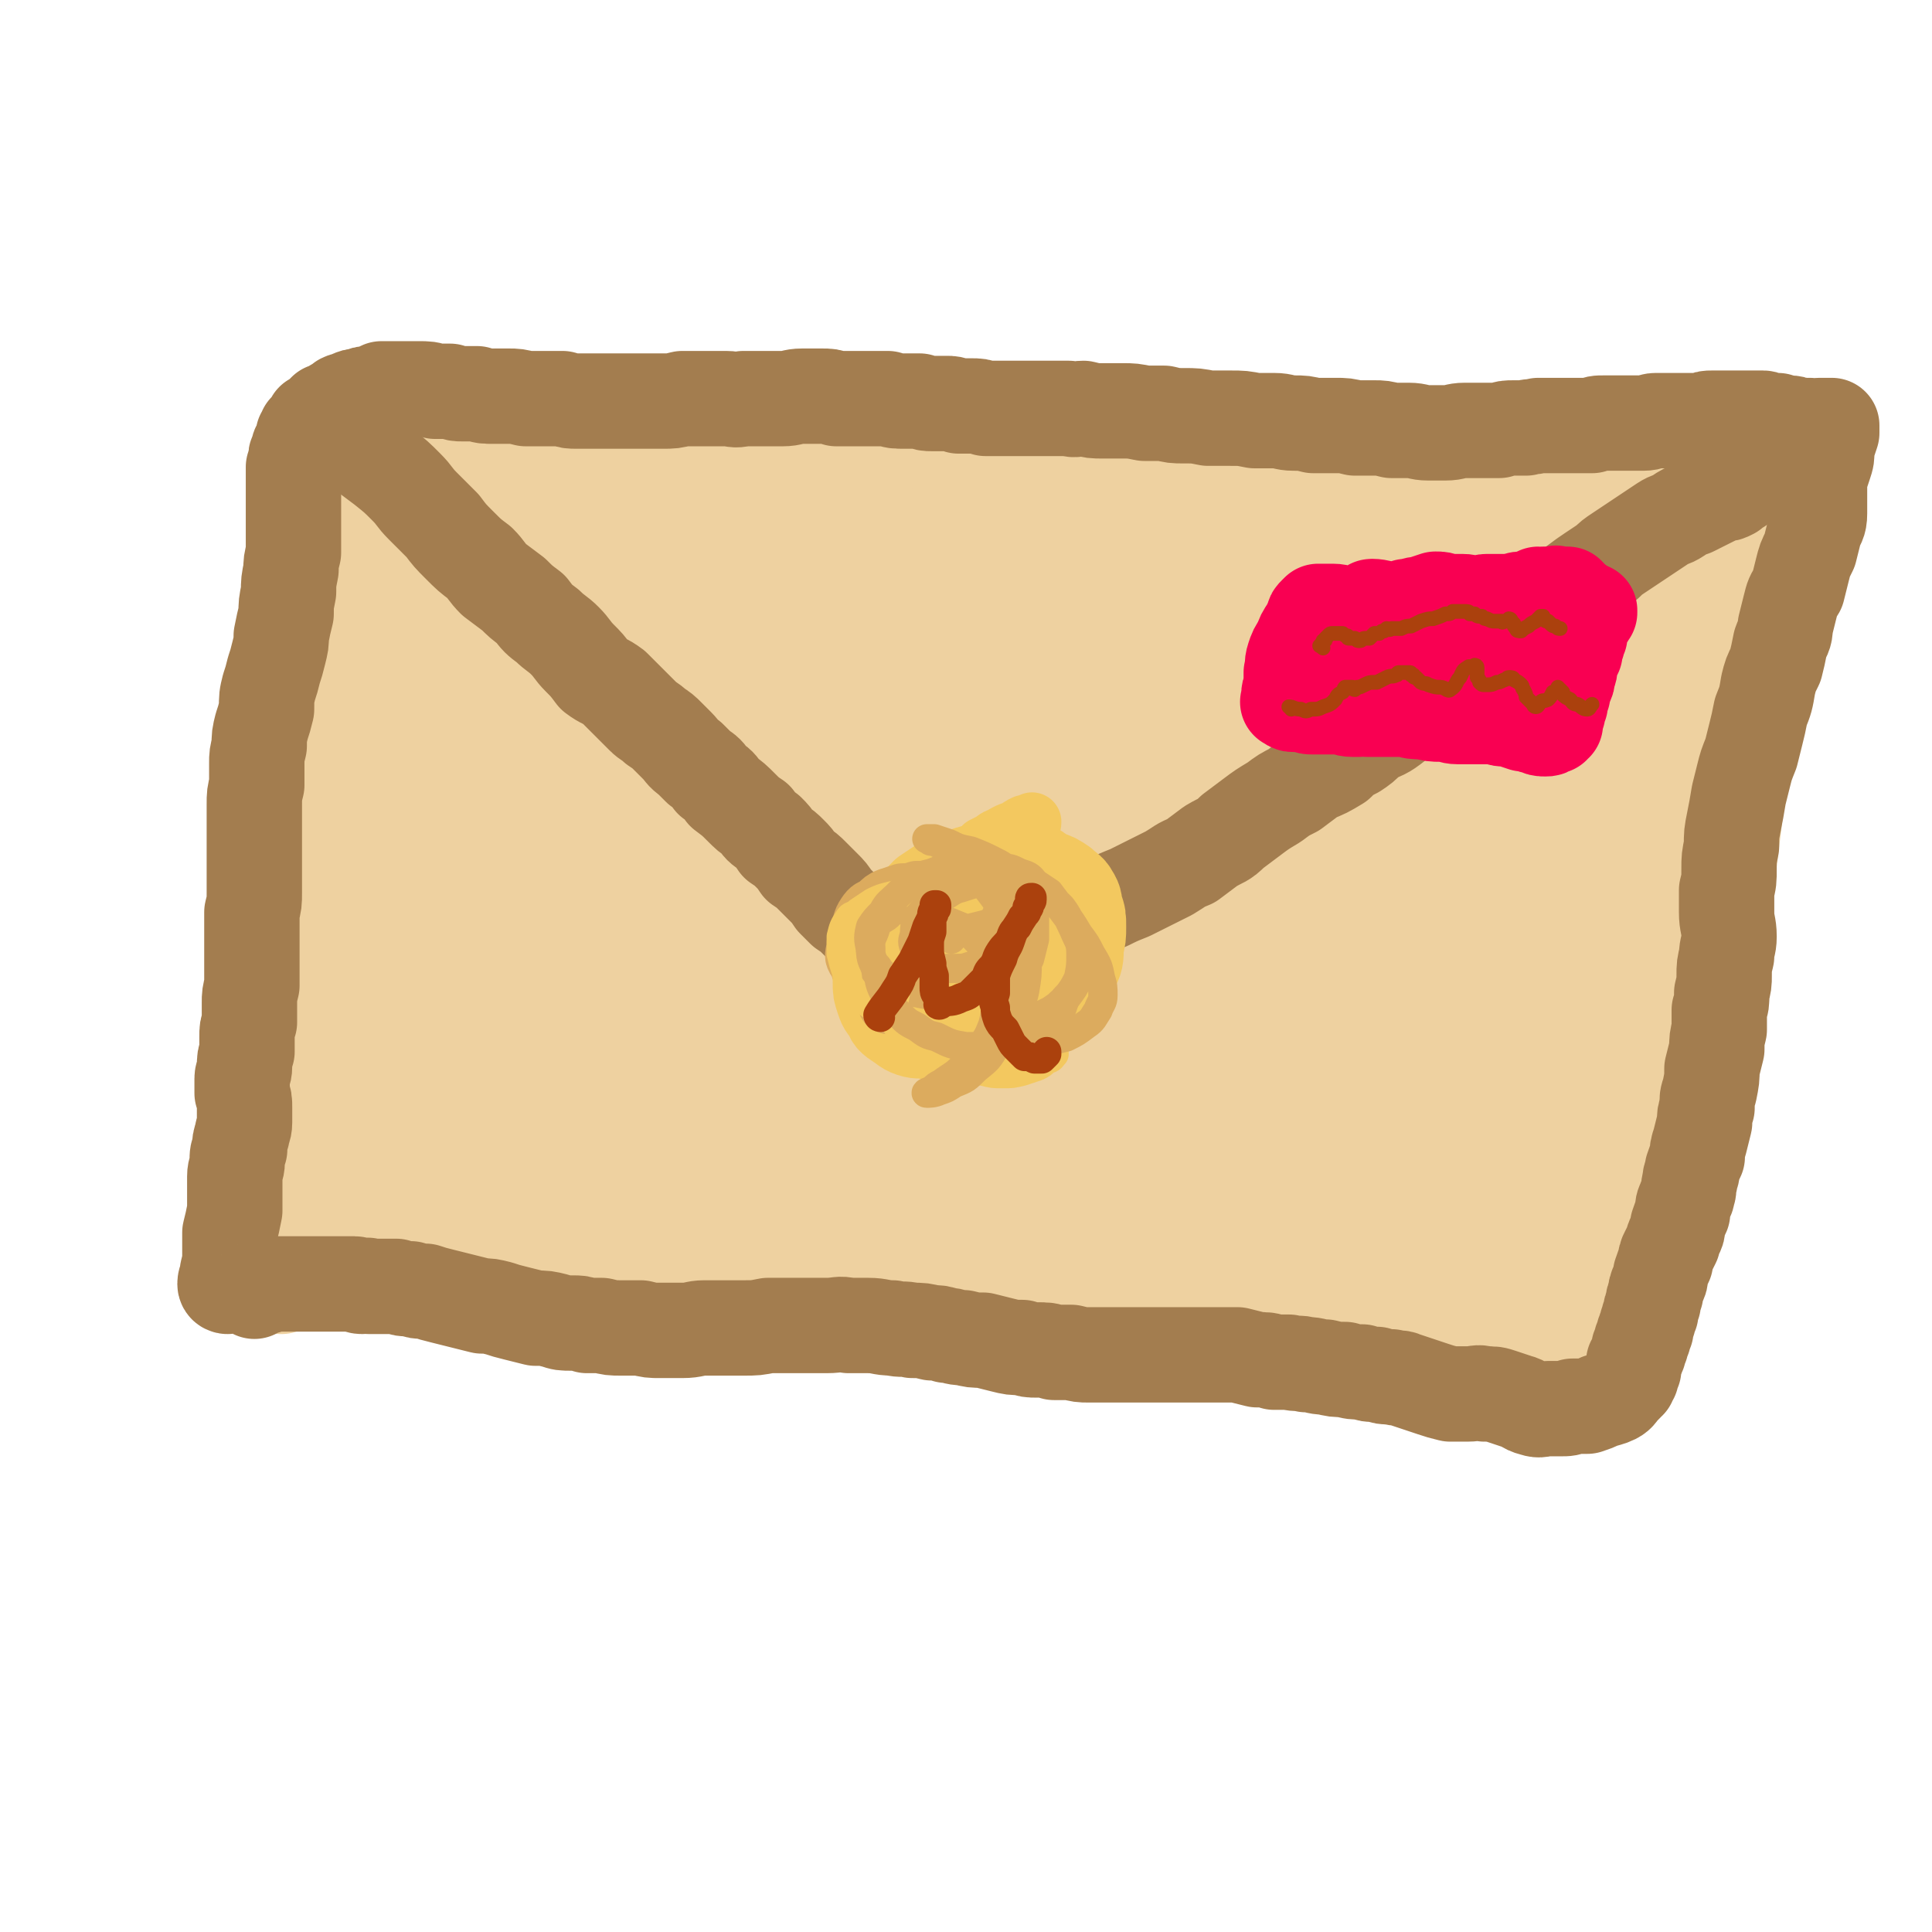
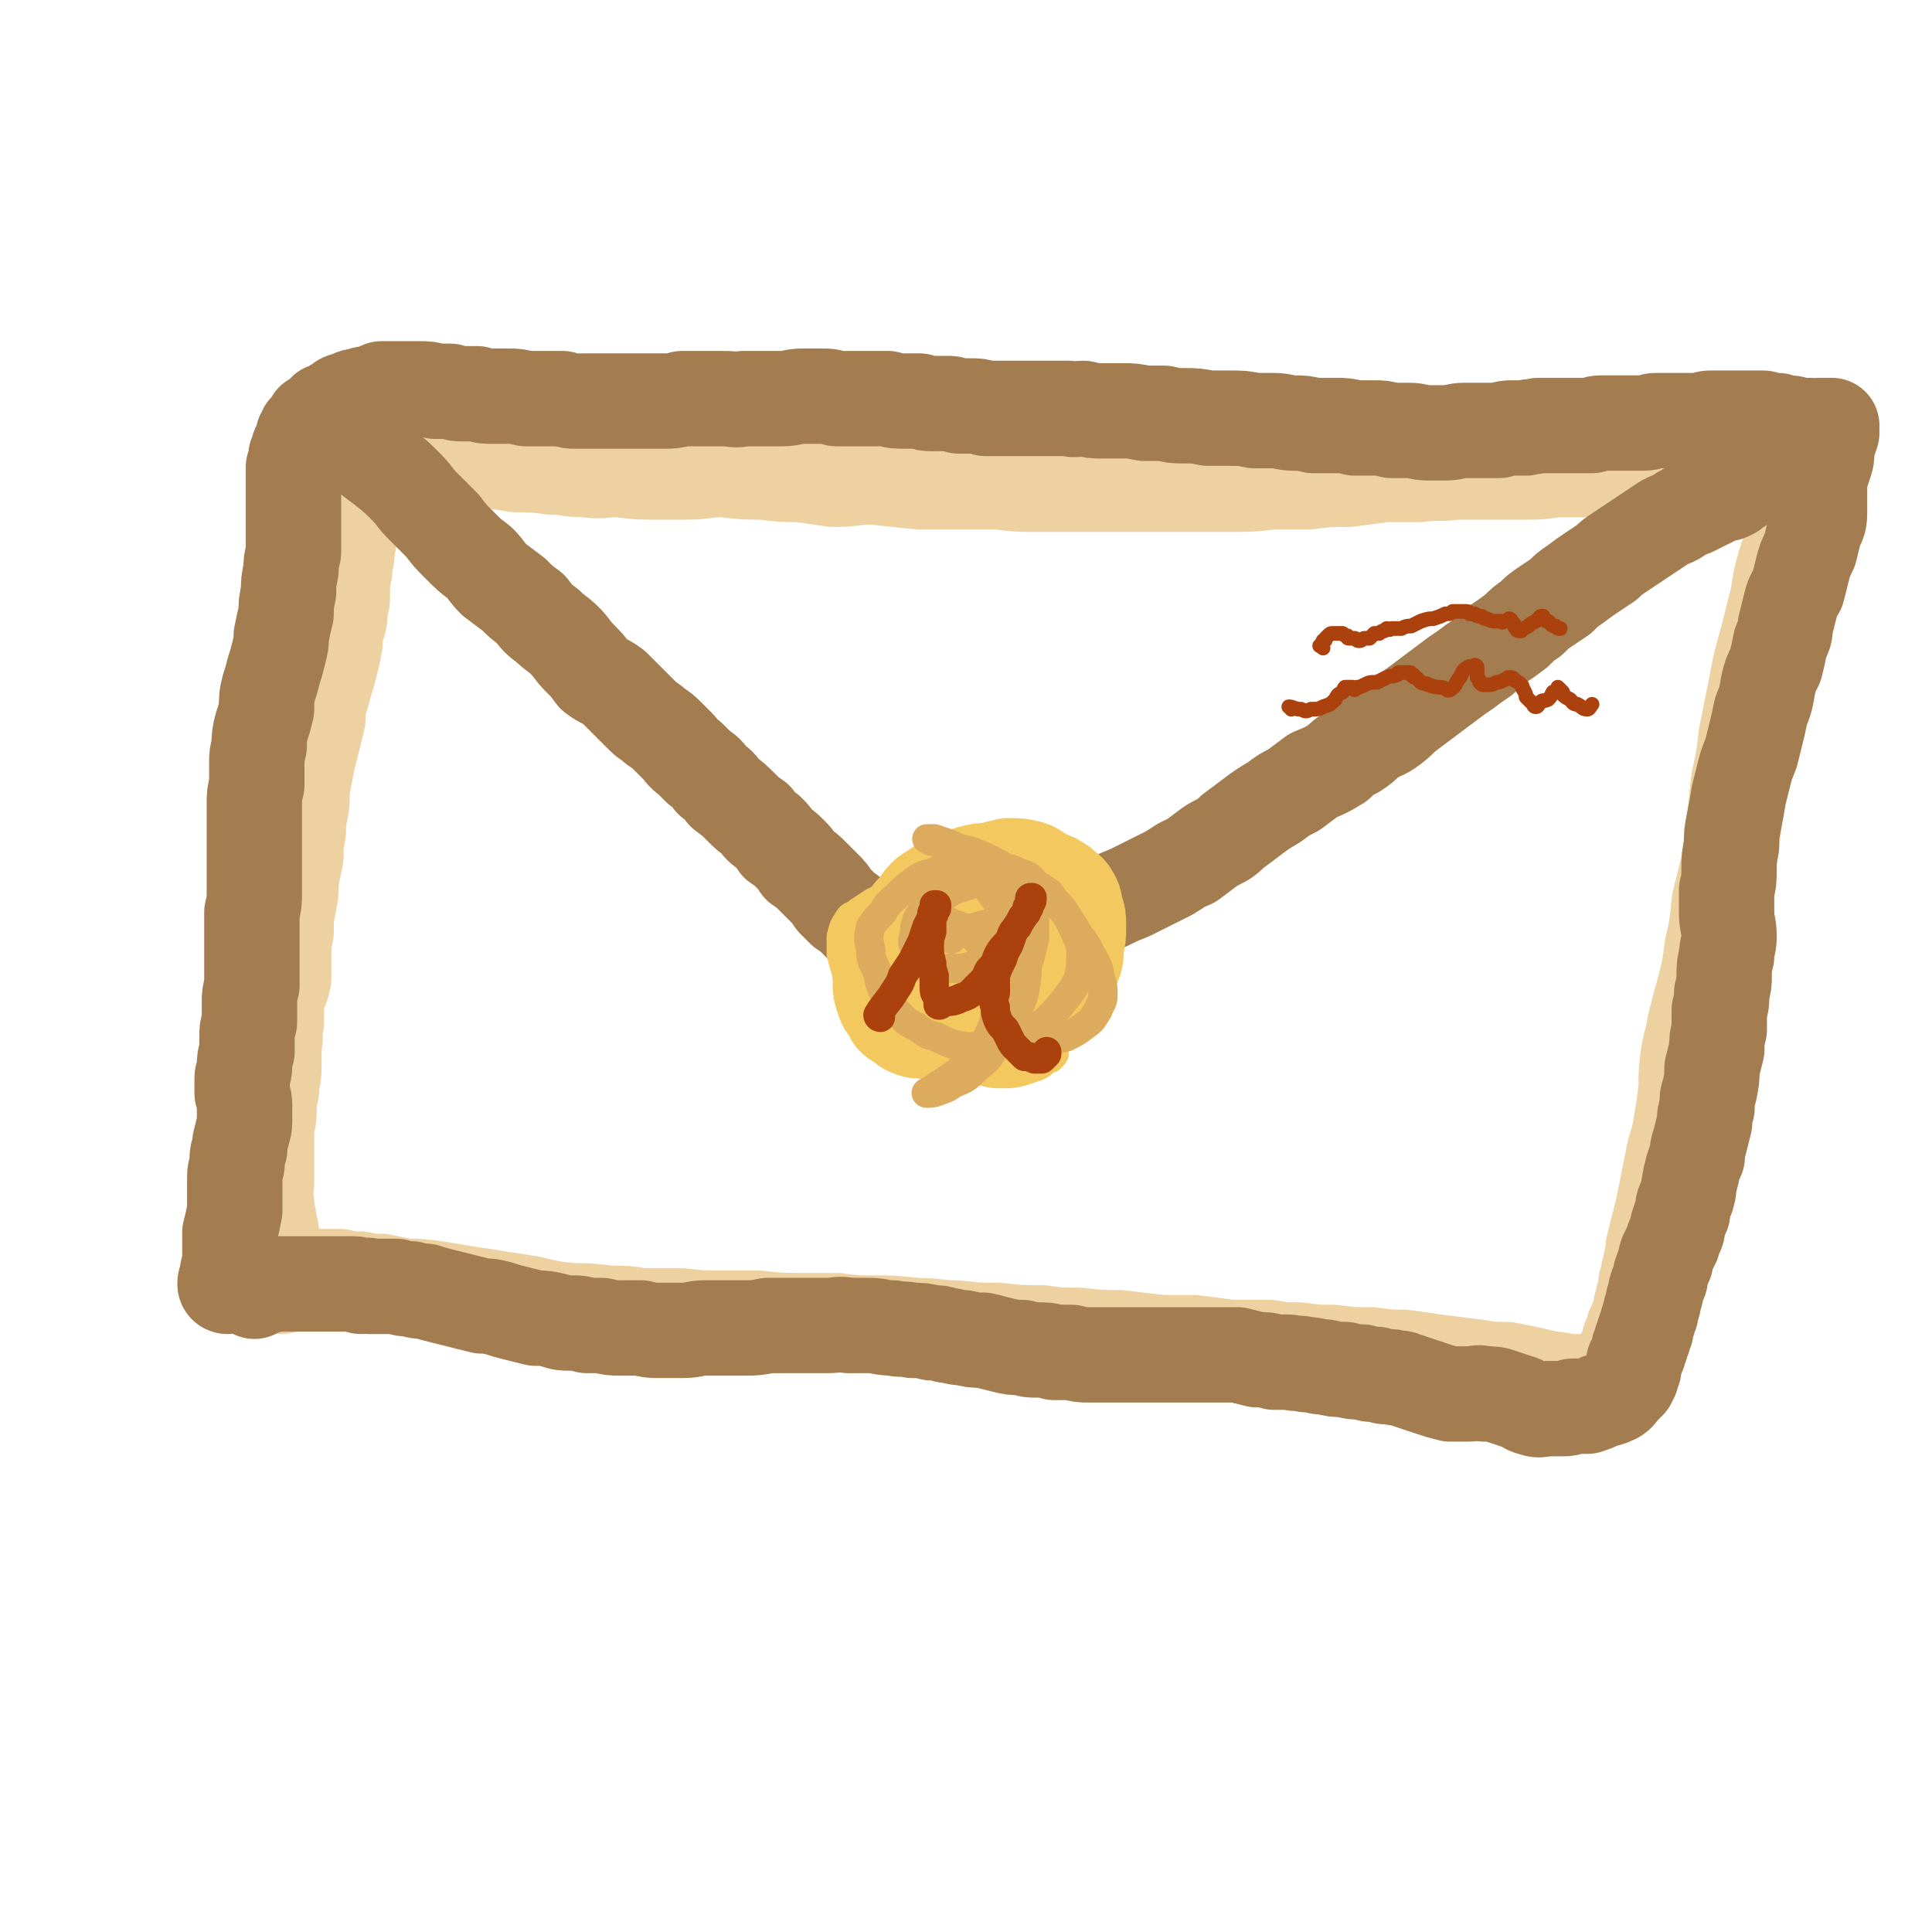
<svg xmlns="http://www.w3.org/2000/svg" viewBox="0 0 790 790" version="1.1">
  <g fill="none" stroke="rgb(238,209,160)" stroke-width="39" stroke-linecap="round" stroke-linejoin="round">
    <path d="M111,514c0,0 -1,-1 -1,-1 0,-4 1,-4 1,-8 0,-2 0,-2 -1,-5 0,-4 -1,-4 -1,-8 -1,-5 0,-5 0,-10 0,-4 0,-4 0,-9 0,-5 0,-5 0,-9 0,-5 1,-5 1,-10 0,-4 0,-4 1,-8 0,-5 1,-5 1,-9 0,-5 0,-5 0,-9 1,-5 0,-5 1,-10 0,-4 0,-4 0,-9 1,-4 2,-4 3,-9 0,-5 0,-5 0,-10 0,-4 0,-4 1,-9 0,-6 0,-6 1,-11 1,-5 1,-5 1,-10 1,-5 1,-5 2,-10 0,-5 0,-5 1,-10 0,-5 0,-5 1,-9 1,-5 0,-5 1,-11 1,-5 1,-5 2,-10 1,-4 1,-4 2,-8 1,-4 1,-4 2,-8 0,-4 0,-4 1,-8 1,-3 1,-3 2,-7 1,-3 1,-3 2,-7 1,-4 1,-4 2,-9 0,-3 0,-3 1,-7 1,-3 1,-3 1,-7 1,-3 1,-3 1,-6 0,-3 0,-3 0,-6 1,-3 1,-3 1,-6 1,-4 1,-4 1,-7 1,-4 1,-4 1,-8 1,-4 1,-4 1,-7 0,-3 0,-3 0,-6 0,-3 0,-3 0,-6 1,-2 1,-2 1,-4 0,-2 0,-2 0,-4 0,-1 0,-1 0,-2 0,-1 1,-1 1,-2 0,-1 0,-1 0,-1 0,0 0,0 0,0 0,-1 0,-1 0,-1 4,0 5,1 9,1 3,1 3,1 6,1 4,0 4,0 8,0 5,1 5,1 9,1 5,0 5,0 10,1 6,0 5,1 11,1 6,1 6,1 12,2 7,0 7,0 15,1 6,0 6,1 13,1 7,1 7,0 14,0 8,1 8,1 15,1 7,0 7,0 13,0 7,0 7,-1 15,-1 8,1 8,1 16,1 8,1 8,1 15,1 7,1 7,1 14,2 8,0 8,-1 16,-1 9,1 9,1 19,2 8,0 8,0 16,0 8,0 8,0 16,0 8,1 8,1 16,1 8,0 8,0 16,0 8,0 8,0 16,0 8,0 8,0 15,0 7,0 7,0 14,0 9,0 9,0 18,0 9,0 9,0 17,-1 7,0 7,0 15,0 8,-1 8,-1 16,-1 8,-1 8,-1 15,-2 7,0 7,0 14,0 8,-1 8,0 15,-1 7,0 7,0 15,0 6,0 6,0 13,0 7,0 7,0 13,-1 6,0 6,0 12,0 6,0 6,0 12,-1 5,0 5,0 11,0 5,0 5,0 10,-1 4,0 4,0 8,0 4,0 4,0 8,0 3,0 3,0 6,-1 2,0 2,0 4,0 3,0 3,0 5,-1 3,0 3,0 6,0 3,-1 3,-1 6,-1 3,0 3,0 6,0 2,-1 2,-1 5,-1 1,0 1,0 3,0 1,0 1,0 3,0 1,0 1,0 2,0 0,0 0,-1 1,-1 0,0 -1,0 0,0 0,0 0,0 0,0 1,0 1,-1 1,-1 0,0 0,0 0,0 -1,0 -1,0 -1,0 0,0 0,0 0,0 0,0 0,0 0,1 0,0 0,0 0,0 -1,0 -1,0 -1,1 0,1 0,1 -1,2 0,1 0,1 -1,3 0,2 0,2 -1,4 -1,3 -1,3 -2,5 -1,4 -1,4 -2,8 -2,5 -2,5 -3,10 -1,6 -1,6 -3,12 -2,7 -2,7 -3,14 -2,8 -2,8 -4,16 -3,11 -3,10 -5,21 -2,10 -2,10 -4,20 -1,9 -1,9 -3,18 -1,9 -1,9 -2,18 -1,8 -1,8 -2,16 -2,8 -2,8 -4,16 -1,10 -1,10 -3,19 -1,8 -1,8 -3,16 -2,7 -2,7 -4,15 -1,7 -2,7 -3,15 -1,8 0,8 -1,15 -1,7 -1,7 -2,13 -1,6 -2,6 -3,12 -1,5 -1,5 -2,10 -1,5 -1,5 -2,10 -1,4 -1,4 -2,8 -1,4 -1,4 -2,8 0,4 -1,4 -1,7 -1,3 -1,3 -1,5 -1,2 -1,2 -1,4 0,2 0,2 -1,4 0,2 0,2 -1,4 0,1 0,1 0,3 0,1 0,1 -1,2 0,1 -1,1 -1,2 0,1 0,1 -1,2 0,2 0,2 -1,4 -1,1 -1,1 -1,3 -1,2 -1,2 -2,4 0,1 0,1 -1,3 -1,2 -1,2 -1,3 -1,1 -1,1 -1,2 0,0 0,0 0,1 -1,1 -1,1 -1,2 0,0 0,0 0,0 -5,0 -5,0 -9,0 -4,0 -4,0 -7,0 -5,0 -5,-1 -9,-1 -5,-1 -5,-1 -9,-2 -5,-1 -5,-1 -10,-2 -6,0 -6,0 -12,-1 -8,-1 -8,-1 -16,-2 -7,-1 -7,-1 -14,-2 -6,0 -6,0 -13,-1 -8,0 -8,0 -16,-1 -7,0 -7,0 -14,-1 -6,0 -6,0 -12,-1 -8,0 -8,0 -16,0 -7,-1 -7,-1 -15,-2 -6,0 -6,0 -13,0 -9,-1 -9,-1 -17,-2 -8,0 -8,0 -17,-1 -8,0 -8,0 -15,-1 -9,0 -9,0 -18,-1 -8,0 -8,0 -17,-1 -8,0 -8,-1 -17,-1 -9,-1 -9,-1 -17,-1 -7,0 -7,0 -15,-1 -7,0 -7,0 -14,0 -9,0 -9,0 -18,-1 -7,0 -7,0 -15,0 -8,0 -8,0 -17,-1 -8,0 -8,0 -16,0 -6,-1 -6,-1 -13,-1 -8,-1 -8,-1 -15,-1 -9,-1 -9,-1 -17,-3 -7,-1 -6,-1 -13,-2 -6,-1 -6,-1 -13,-2 -6,-1 -6,-1 -12,-2 -7,-1 -7,-1 -13,-1 -5,-1 -5,-1 -10,-2 -4,0 -4,0 -9,-1 -4,0 -4,0 -8,-1 -3,0 -3,0 -5,0 -3,0 -3,0 -5,0 -2,0 -2,-1 -3,0 -2,0 -2,0 -3,0 -1,0 -1,0 -2,0 0,0 0,0 -1,1 -1,0 -1,0 -1,0 0,1 0,1 0,1 -1,0 -1,0 -2,0 0,0 0,0 0,0 0,0 0,0 -1,0 0,0 0,0 0,1 0,0 0,0 0,0 0,0 0,0 0,0 -1,1 -1,1 -1,1 0,0 0,-1 0,-1 " />
  </g>
  <g fill="none" stroke="rgb(238,209,160)" stroke-width="79" stroke-linecap="round" stroke-linejoin="round">
-     <path d="M224,205c0,0 -1,-1 -1,-1 -3,0 -3,1 -6,2 -2,1 -2,1 -3,2 -2,1 -2,1 -4,2 -2,0 -2,0 -4,1 -1,1 -1,1 -3,2 -1,0 -1,0 -2,1 -2,1 -2,1 -4,2 -2,2 -2,2 -4,3 -2,2 -2,2 -4,3 -1,2 -1,2 -3,4 -2,2 -2,2 -3,4 -2,2 -2,2 -3,5 -1,3 -2,2 -3,6 -1,3 -1,3 -2,7 -1,4 -1,4 -2,8 0,3 0,3 0,7 0,3 -1,3 -1,7 0,4 0,4 0,8 0,5 0,5 0,10 0,5 -1,5 -1,11 0,5 0,5 0,10 0,5 0,5 1,11 0,5 -1,5 -1,11 0,5 1,5 1,10 0,6 -1,6 -1,12 0,6 0,6 -1,11 0,7 1,7 1,13 0,6 0,6 0,12 0,5 0,5 0,10 0,5 0,5 0,9 0,5 0,5 0,9 0,3 0,3 0,7 0,3 0,3 0,6 0,3 0,3 0,7 0,3 0,3 1,6 1,2 1,2 3,5 2,2 2,2 5,5 3,2 3,2 6,4 2,3 2,3 4,5 3,2 3,2 7,4 3,3 3,3 6,5 4,2 4,3 8,5 4,2 4,1 9,2 7,2 7,3 14,3 8,1 8,1 16,0 8,-1 8,-1 16,-3 9,-2 10,-1 18,-5 8,-3 8,-3 15,-9 7,-6 7,-6 12,-14 7,-8 8,-8 11,-18 4,-10 3,-10 4,-21 1,-11 2,-12 0,-23 -1,-10 -1,-10 -5,-19 -3,-10 -3,-10 -8,-20 -4,-9 -4,-9 -10,-17 -7,-8 -7,-8 -15,-15 -9,-7 -9,-8 -20,-11 -11,-4 -12,-4 -23,-3 -11,0 -12,0 -21,4 -9,4 -9,5 -15,12 -7,8 -7,8 -11,18 -6,12 -6,12 -10,25 -3,12 -3,12 -5,25 -1,10 -2,10 -2,21 0,8 0,8 0,17 1,6 1,6 2,11 0,4 0,4 1,7 0,1 -1,1 -1,3 0,0 0,1 0,1 -1,1 -1,1 -2,0 -2,-1 -2,-1 -5,-2 -3,-1 -3,-1 -6,-2 -4,0 -4,-1 -8,0 -3,0 -3,1 -7,2 -3,1 -3,2 -7,3 -3,2 -3,2 -6,3 -2,1 -2,0 -4,1 -2,1 -2,1 -3,2 -2,1 -2,1 -3,3 -1,0 -1,1 -1,2 0,0 0,1 0,2 0,0 0,0 0,1 1,1 0,2 1,3 1,1 1,1 2,2 1,2 1,2 3,3 1,2 1,2 2,3 3,2 2,2 5,4 2,3 2,3 5,4 3,2 3,2 6,4 5,3 4,4 9,6 5,2 5,2 11,4 5,1 5,1 11,2 7,2 7,2 15,3 11,2 11,2 22,3 13,1 13,1 26,1 14,1 14,0 29,0 16,1 16,1 32,1 17,1 17,0 33,1 17,0 17,1 34,2 16,1 16,0 32,1 15,1 15,1 30,2 14,2 14,2 27,4 13,1 13,0 26,2 11,1 11,1 21,3 9,1 9,1 17,2 8,1 8,1 15,2 5,1 5,1 10,2 5,0 5,-1 9,-1 4,0 4,0 7,0 2,0 2,0 4,0 1,0 2,0 2,0 0,0 -1,0 -2,0 -1,-1 -1,0 -3,-1 -4,-1 -4,-2 -8,-3 -7,-2 -7,0 -14,-3 -11,-3 -10,-4 -21,-8 -12,-4 -12,-3 -24,-6 -14,-4 -14,-4 -28,-7 -15,-4 -15,-5 -30,-8 -15,-4 -15,-4 -31,-8 -14,-3 -14,-4 -28,-7 -15,-4 -15,-3 -30,-6 -15,-4 -15,-4 -29,-7 -17,-4 -17,-4 -33,-8 -19,-5 -19,-3 -37,-10 -15,-5 -15,-5 -28,-14 -7,-5 -7,-6 -11,-14 -3,-6 -3,-6 -3,-13 0,-11 0,-11 3,-21 2,-11 3,-11 7,-21 3,-9 3,-9 6,-17 3,-9 3,-9 6,-17 4,-9 4,-9 8,-18 2,-7 3,-7 5,-13 3,-6 3,-6 4,-11 1,-2 1,-4 0,-4 -1,0 -2,1 -2,3 -2,6 -2,7 -2,13 0,13 -1,13 0,26 1,12 2,12 4,23 3,12 3,12 7,24 4,10 5,10 10,20 5,7 5,7 10,13 5,5 5,6 10,9 5,3 5,3 10,4 4,1 5,0 9,-2 3,-1 4,-1 6,-4 2,-5 1,-6 1,-12 0,-8 1,-8 -2,-16 -2,-10 -3,-10 -8,-19 -6,-11 -5,-12 -12,-22 -8,-12 -9,-11 -18,-21 -9,-10 -9,-9 -19,-18 -8,-8 -8,-9 -17,-17 -8,-8 -8,-8 -17,-15 -7,-7 -7,-7 -15,-13 -5,-4 -5,-4 -10,-9 -3,-3 -4,-3 -6,-7 -1,-2 -2,-3 -1,-5 0,-2 1,-2 3,-2 5,-1 5,-1 9,-1 9,0 9,1 17,1 11,1 11,1 23,2 12,1 12,2 23,3 13,1 14,1 27,2 14,1 14,1 28,3 15,1 15,1 30,2 15,1 15,1 29,2 15,2 15,1 30,3 14,1 14,1 28,3 13,1 13,1 25,3 11,2 11,2 23,4 8,2 8,2 17,3 6,1 6,1 12,2 4,1 4,1 8,2 2,1 2,1 4,1 1,0 1,-1 1,-1 -1,0 -1,0 -2,-1 -3,0 -3,0 -6,-1 -8,-1 -8,0 -16,-2 -15,-3 -15,-4 -29,-7 -15,-3 -15,-4 -29,-7 -14,-3 -14,-3 -28,-5 -18,-2 -18,-2 -36,-4 -18,-1 -18,-1 -36,-1 -16,1 -16,2 -32,3 -12,0 -12,0 -24,1 -9,1 -9,2 -17,3 -5,1 -5,2 -10,2 -1,0 -3,-2 -2,-3 0,-1 1,-1 3,-1 5,-1 5,0 10,0 13,1 13,1 26,1 22,1 22,3 44,2 24,0 24,-2 48,-3 24,-1 24,-1 48,-1 22,1 22,1 44,2 16,0 16,-1 32,-1 14,0 14,1 27,1 8,0 8,0 16,-1 5,0 5,0 10,0 4,0 4,0 8,0 3,0 3,0 6,-1 4,0 4,0 7,0 6,0 6,0 11,0 5,0 5,0 11,-1 4,0 4,0 9,0 4,0 4,0 7,0 3,0 3,0 6,-1 3,0 3,0 5,0 3,0 3,0 5,-1 3,0 3,0 6,-1 2,-1 2,-1 4,-2 2,0 2,0 3,0 2,-1 2,-1 3,-2 0,0 1,0 1,0 0,0 0,0 0,1 -1,0 -1,0 -1,0 -1,-1 -1,-1 -1,-1 -2,-1 -2,0 -3,-1 -3,-2 -3,-3 -6,-4 -6,-2 -6,-1 -12,-2 -7,-1 -7,-1 -13,-1 -7,-1 -7,-1 -14,-1 -8,0 -8,1 -16,1 -8,0 -8,0 -15,-1 -6,0 -6,0 -12,0 -2,0 -3,0 -5,-1 0,0 0,0 0,0 3,0 3,0 5,0 5,1 5,1 10,1 7,0 7,0 14,1 9,0 9,0 17,0 8,0 8,0 16,0 6,1 6,1 12,1 5,1 5,1 10,2 3,0 3,0 6,1 2,0 2,0 4,1 1,0 1,0 2,0 0,0 0,0 0,0 0,1 -1,1 -1,1 -2,3 -2,3 -3,5 -2,4 -1,4 -3,9 -2,4 -1,4 -3,9 -2,6 -2,6 -4,13 -2,9 -2,9 -4,18 -2,11 -2,11 -4,22 -2,13 -3,13 -5,26 -2,13 -2,13 -4,27 -2,14 -2,14 -4,27 -2,13 -2,13 -5,27 -3,12 -3,12 -7,25 -3,12 -4,12 -7,25 -2,10 -2,10 -4,21 -2,8 -2,8 -4,17 -1,6 -1,6 -2,13 -1,5 -1,5 -2,10 0,2 -1,2 -1,5 0,1 0,2 0,2 0,0 0,-1 1,-2 1,-3 0,-3 2,-7 2,-7 2,-7 5,-13 6,-12 6,-12 12,-24 6,-13 5,-13 11,-26 6,-13 7,-13 12,-26 5,-12 5,-12 8,-24 4,-13 4,-13 7,-26 2,-14 2,-14 4,-27 2,-13 1,-13 2,-27 1,-11 1,-11 2,-23 1,-9 1,-9 1,-17 1,-7 1,-7 1,-13 1,-5 0,-5 0,-10 1,-4 1,-4 1,-8 0,-4 1,-4 1,-7 1,-4 1,-4 2,-7 0,-4 1,-4 2,-7 0,-2 -1,-2 -1,-4 1,-1 1,-2 1,-1 -1,1 -1,1 -2,3 -2,5 -1,5 -2,9 -2,7 -2,7 -3,14 -2,10 -2,11 -4,21 -3,16 -3,16 -6,32 -3,14 -3,15 -5,29 -3,14 -3,14 -5,28 -3,15 -2,15 -5,29 -2,13 -3,13 -5,26 -3,12 -3,12 -5,24 -2,10 -2,10 -3,21 -2,9 -2,9 -3,17 0,7 -1,7 -1,15 -1,5 -1,5 -1,11 0,5 0,5 0,10 0,3 0,3 1,7 0,3 0,3 0,6 1,1 0,1 1,2 1,0 1,0 2,0 1,0 1,0 2,0 1,0 1,0 1,0 1,-2 1,-2 2,-4 1,-3 1,-3 2,-7 2,-5 2,-5 3,-11 1,-7 1,-7 3,-14 2,-8 2,-8 4,-16 3,-12 3,-12 5,-23 2,-12 2,-12 4,-25 2,-13 2,-13 4,-26 2,-13 2,-13 4,-26 2,-11 1,-11 3,-21 1,-12 1,-12 3,-23 2,-11 2,-11 4,-21 2,-10 2,-10 3,-20 1,-8 1,-8 2,-16 0,-6 0,-6 0,-12 1,-5 1,-5 2,-11 0,-6 0,-6 1,-11 1,-5 0,-5 2,-10 1,-4 2,-4 3,-8 1,-4 1,-4 2,-8 1,-3 1,-3 1,-6 1,-3 1,-3 2,-5 1,-2 1,-2 2,-4 0,-1 1,-1 2,-3 0,0 0,0 0,0 -1,0 -1,0 -2,0 -3,2 -2,2 -5,4 -4,3 -3,4 -7,6 -6,4 -6,4 -12,7 -9,4 -9,4 -18,7 -10,4 -11,4 -22,7 -14,4 -14,4 -28,7 -13,3 -13,3 -26,5 -14,3 -14,3 -29,6 -16,3 -16,3 -32,6 -16,3 -16,3 -33,5 -15,3 -15,2 -30,5 -15,3 -15,4 -30,8 -18,5 -17,5 -35,9 -18,4 -18,4 -36,7 -14,3 -14,3 -27,5 -12,2 -12,3 -23,5 -8,2 -8,1 -15,3 -8,2 -8,2 -15,5 -7,2 -7,2 -14,4 -3,0 -4,0 -6,1 -1,1 0,2 2,3 6,3 6,3 13,4 19,3 19,2 37,3 25,2 25,2 51,4 29,2 29,2 58,3 28,2 28,3 57,3 26,1 26,1 52,0 18,-1 18,-2 36,-4 10,-2 10,-1 20,-4 3,-1 5,-2 6,-4 0,-1 -2,-2 -5,-3 -9,-3 -9,-2 -20,-3 -17,-2 -17,-1 -35,-2 -19,-1 -19,-1 -37,-1 -18,-1 -18,-1 -37,-1 -18,0 -18,-1 -36,0 -16,1 -16,2 -32,4 -13,1 -13,-1 -26,1 -12,3 -11,4 -22,8 -7,2 -8,1 -13,6 -3,3 -4,5 -3,9 3,7 4,9 11,13 16,8 17,8 35,13 23,5 24,5 48,5 29,1 29,1 58,-4 30,-5 30,-5 59,-14 23,-7 24,-8 45,-19 14,-7 16,-7 25,-18 6,-6 7,-9 5,-16 -1,-7 -3,-8 -10,-12 -13,-6 -14,-6 -28,-7 -20,-1 -21,0 -41,2 -19,2 -20,1 -39,5 -18,4 -18,4 -35,12 -16,7 -17,7 -31,17 -13,8 -13,8 -25,19 -8,7 -9,7 -14,16 -3,7 -3,9 -2,17 0,8 0,9 5,15 5,8 7,8 15,11 14,6 15,6 30,7 21,1 22,1 42,-2 22,-3 22,-4 42,-11 19,-7 19,-7 37,-17 12,-8 14,-8 23,-19 7,-8 8,-10 9,-20 1,-8 0,-10 -5,-16 -7,-8 -8,-9 -19,-12 -16,-6 -17,-5 -33,-6 -17,0 -17,0 -33,4 -18,5 -19,4 -34,13 -17,8 -17,9 -31,21 -13,12 -13,13 -23,28 -7,12 -8,12 -12,25 -2,9 -3,11 1,18 3,8 5,9 13,13 12,7 13,7 26,10 19,3 19,2 38,2 20,0 21,0 41,-3 18,-3 18,-4 35,-10 14,-5 14,-5 26,-12 9,-6 9,-6 16,-13 3,-5 5,-6 4,-12 0,-7 -1,-8 -7,-13 -8,-7 -9,-8 -19,-10 -14,-4 -15,-4 -29,-3 -16,1 -16,1 -31,7 -15,6 -15,7 -29,16 -11,8 -12,8 -20,20 -7,9 -7,10 -8,21 -1,10 -1,12 5,21 5,9 7,9 17,15 12,8 13,9 27,14 15,4 16,3 32,3 15,1 16,2 30,-2 13,-3 14,-4 25,-12 9,-7 9,-8 14,-19 3,-8 4,-10 3,-19 -2,-9 -3,-10 -9,-17 -6,-7 -7,-8 -15,-11 -11,-5 -12,-5 -24,-6 -12,-1 -12,0 -24,2 -11,3 -12,2 -22,7 -9,4 -9,5 -16,10 -5,4 -6,4 -9,10 -3,4 -3,5 -3,9 1,3 2,5 5,6 5,2 6,2 11,2 7,-1 8,-1 14,-5 6,-3 6,-4 10,-10 4,-6 5,-6 6,-13 1,-8 1,-9 -1,-17 -1,-5 -2,-7 -6,-10 -6,-2 -7,-2 -14,0 -8,1 -9,2 -16,6 -10,5 -10,5 -18,12 -8,6 -9,6 -16,13 -5,5 -5,5 -8,11 -3,4 -3,5 -6,10 -1,2 0,3 -1,6 " />
-   </g>
+     </g>
  <g fill="none" stroke="rgb(163,125,79)" stroke-width="39" stroke-linecap="round" stroke-linejoin="round">
    <path d="M93,526c0,0 -1,0 -1,-1 0,-2 1,-2 1,-5 1,-4 1,-4 1,-7 0,-4 0,-4 0,-9 1,-4 1,-4 2,-9 0,-3 0,-3 0,-7 0,-3 0,-3 0,-7 0,-3 1,-3 1,-6 0,-3 0,-3 1,-5 0,-3 0,-3 1,-6 0,-2 1,-2 1,-5 0,-3 0,-3 0,-6 0,-3 0,-3 -1,-6 0,-3 0,-3 0,-6 0,-2 1,-2 1,-5 0,-3 0,-3 1,-6 0,-3 0,-3 0,-6 0,-3 0,-3 1,-6 0,-4 0,-4 0,-8 0,-3 0,-3 1,-7 0,-3 0,-3 0,-7 0,-4 0,-4 0,-8 0,-3 0,-3 0,-7 0,-4 0,-4 0,-8 1,-4 1,-4 1,-8 0,-4 0,-4 0,-7 0,-4 0,-4 0,-7 0,-4 0,-4 0,-7 0,-4 0,-4 0,-8 0,-4 0,-4 0,-7 0,-4 0,-4 1,-8 0,-4 0,-4 0,-9 0,-3 0,-3 1,-7 0,-4 0,-4 1,-8 1,-3 1,-3 2,-7 0,-5 0,-5 1,-9 1,-3 1,-3 2,-7 1,-3 1,-3 2,-7 1,-4 1,-4 1,-7 1,-5 1,-5 2,-9 0,-4 0,-4 1,-9 0,-4 0,-4 1,-9 0,-3 0,-3 1,-7 0,-4 0,-4 0,-7 0,-4 0,-4 0,-7 0,-4 0,-4 0,-7 0,-3 0,-3 0,-5 0,-2 0,-2 0,-5 0,-2 0,-2 0,-4 1,-2 1,-2 1,-4 0,-1 0,-1 1,-2 0,-2 0,-2 1,-3 0,-1 0,-1 1,-3 0,-1 0,-1 0,-1 1,-1 1,-1 1,-2 0,0 0,0 1,-1 0,0 0,0 0,0 1,-1 1,-1 1,-1 0,0 0,0 1,-1 0,0 0,0 0,-1 1,0 1,0 1,0 1,-1 1,-1 2,-2 0,0 0,0 0,0 1,-1 1,-1 2,-2 0,0 0,0 1,0 1,-1 1,-1 2,-1 1,-1 1,-1 1,-1 2,-1 2,-1 3,-2 2,-1 2,0 3,-1 2,-1 2,-1 4,-1 2,-1 2,-1 4,-1 3,-1 3,-1 5,-2 4,0 4,0 7,0 4,0 4,0 8,0 4,0 4,0 7,1 3,0 3,0 6,0 3,1 3,1 5,1 3,0 3,0 6,0 3,1 3,1 7,1 3,0 3,0 6,0 3,0 3,0 7,1 3,0 3,0 7,0 4,0 4,0 8,0 3,1 3,1 6,1 3,0 3,0 6,0 3,0 3,0 6,0 3,0 3,0 7,0 3,0 3,0 7,0 4,0 4,0 9,0 4,0 4,0 8,-1 5,0 5,0 9,0 4,0 4,0 9,0 3,0 3,1 7,0 4,0 4,0 8,0 4,0 4,0 8,0 4,0 4,-1 8,-1 4,0 4,0 8,0 3,0 3,0 6,1 4,0 4,0 7,0 3,0 3,0 7,0 3,0 3,0 7,0 3,1 3,1 7,1 3,0 3,0 6,0 3,1 3,1 5,1 3,0 3,0 6,0 2,0 2,0 5,1 2,0 2,0 5,0 3,0 3,0 6,1 3,0 3,0 7,0 4,0 4,0 7,0 3,0 3,0 6,0 3,0 3,0 7,0 3,0 3,0 7,0 3,1 3,0 6,0 4,1 4,1 8,1 4,0 4,0 8,0 4,0 4,0 9,1 4,0 4,0 8,0 4,1 4,1 8,1 5,0 5,0 10,1 4,0 4,0 9,0 5,0 5,0 10,1 4,0 4,0 8,0 4,0 4,1 8,1 4,0 4,0 8,1 5,0 5,0 9,0 4,0 4,0 8,1 4,0 4,0 8,0 3,0 3,0 7,1 4,0 4,0 7,0 4,0 4,1 8,1 3,0 3,0 7,0 4,0 4,-1 8,-1 4,0 4,0 8,0 3,0 3,0 6,0 3,-1 3,-1 6,-1 2,0 2,0 5,0 2,-1 2,0 5,-1 3,0 3,0 6,0 2,0 2,0 5,0 3,0 3,0 6,0 2,0 2,0 5,0 2,-1 2,-1 5,-1 3,0 3,0 5,0 3,0 3,0 5,0 3,0 3,0 6,0 3,0 3,-1 5,-1 3,0 3,0 6,0 2,0 2,0 4,0 3,0 3,0 5,0 2,0 2,0 4,0 2,-1 2,-1 4,-1 2,0 2,0 4,0 1,0 1,0 3,0 1,0 1,0 2,0 1,0 1,0 1,0 1,0 1,0 2,0 1,0 1,0 2,0 1,0 1,0 2,0 1,0 1,0 1,0 1,0 1,0 2,0 1,0 1,0 2,0 1,0 1,1 3,1 1,0 1,0 3,0 2,1 2,1 4,1 2,0 2,0 4,1 2,0 2,0 5,0 2,1 2,0 4,0 2,0 2,0 3,0 1,0 1,0 2,0 0,0 0,0 0,0 0,0 0,0 0,0 0,0 0,0 0,0 0,0 0,0 0,0 0,2 0,2 0,3 -1,3 -1,3 -2,6 0,4 0,4 -1,7 -1,3 -1,3 -2,6 0,3 0,3 0,7 0,4 0,4 0,7 0,4 -1,4 -2,7 -1,4 -1,4 -2,8 -2,4 -2,4 -3,8 -1,4 -1,4 -2,8 -2,3 -2,3 -3,7 -1,4 -1,4 -2,8 0,4 -1,4 -2,7 -1,5 -1,5 -2,9 -2,4 -2,4 -3,8 -1,6 -1,6 -3,11 -1,5 -1,5 -2,9 -1,4 -1,4 -2,8 -2,5 -2,5 -3,9 -1,4 -1,4 -2,8 -1,6 -1,6 -2,11 -1,5 -1,5 -1,10 -1,5 -1,5 -1,9 0,5 0,5 -1,9 0,5 0,5 0,9 0,5 1,5 1,10 0,4 -1,4 -1,8 -1,4 -1,4 -1,8 0,3 0,3 -1,7 0,4 0,4 -1,7 0,4 0,4 0,8 -1,4 -1,4 -1,8 -1,4 -1,4 -2,8 0,4 0,4 -1,9 -1,3 -1,3 -1,7 -1,3 -1,3 -1,6 -1,4 -1,4 -2,8 -1,3 -1,3 -1,6 -1,2 -1,2 -2,5 0,3 -1,2 -1,5 -1,3 0,3 -1,5 0,2 -1,2 -1,3 -1,2 -1,2 -1,5 -1,2 -1,2 -2,5 0,2 0,2 -1,4 -1,2 -1,2 -1,3 -1,2 -1,2 -2,4 -1,2 -1,2 -1,4 -1,2 -1,2 -2,5 0,2 0,2 -1,4 -1,2 -1,2 -1,4 -1,2 -1,2 -1,4 -1,2 -1,2 -1,4 -1,2 -1,2 -1,3 -1,2 -1,2 -1,4 -1,1 -1,1 -1,3 -1,1 -1,1 -1,3 -1,1 -1,1 -1,3 -1,1 0,1 -1,2 0,1 0,1 -1,2 0,1 0,1 0,2 0,1 0,1 0,1 -1,1 -1,1 -1,1 0,1 0,1 0,2 -1,1 -1,1 -1,2 -1,0 -1,0 -1,1 -1,1 -1,1 -2,2 -1,1 -1,2 -3,3 -2,1 -3,1 -6,2 -2,1 -2,1 -5,2 -3,0 -3,0 -6,0 -2,1 -2,1 -5,1 -3,0 -3,0 -5,0 -3,0 -3,1 -6,0 -4,-1 -3,-2 -7,-3 -3,-1 -3,-1 -6,-2 -3,-1 -3,-1 -7,-1 -3,-1 -3,0 -7,0 -4,0 -4,0 -7,0 -4,-1 -4,-1 -7,-2 -3,-1 -3,-1 -6,-2 -3,-1 -3,-1 -6,-2 -2,-1 -2,0 -5,-1 -3,0 -3,0 -6,-1 -3,0 -3,0 -6,-1 -3,0 -4,0 -7,-1 -4,0 -4,0 -8,-1 -4,0 -4,-1 -8,-1 -3,-1 -3,0 -7,-1 -3,0 -3,0 -6,0 -3,-1 -3,-1 -7,-1 -4,-1 -4,-1 -8,-2 -4,0 -4,0 -8,0 -4,0 -4,0 -8,0 -4,0 -4,0 -8,0 -3,0 -3,0 -7,0 -3,0 -3,0 -6,0 -4,0 -4,0 -8,0 -3,0 -3,0 -7,0 -5,0 -5,0 -9,0 -3,0 -3,0 -7,-1 -3,0 -3,0 -7,0 -3,-1 -3,-1 -7,-1 -3,0 -3,0 -6,-1 -4,0 -4,0 -8,-1 -4,-1 -4,-1 -8,-2 -4,0 -4,0 -8,-1 -4,0 -4,-1 -7,-1 -3,-1 -3,-1 -6,-1 -4,-1 -4,-1 -8,-1 -4,-1 -4,0 -8,-1 -5,0 -5,-1 -10,-1 -4,0 -4,0 -8,0 -4,-1 -4,0 -9,0 -3,0 -3,0 -7,0 -4,0 -4,0 -8,0 -5,0 -5,0 -9,0 -5,1 -5,1 -10,1 -4,0 -4,0 -8,0 -4,0 -4,0 -8,0 -4,0 -4,1 -9,1 -4,0 -4,0 -9,0 -4,0 -4,0 -8,-1 -4,0 -4,0 -8,0 -4,0 -4,0 -8,-1 -3,0 -3,0 -6,0 -3,-1 -3,-1 -6,-1 -4,0 -4,0 -7,-1 -4,-1 -4,-1 -8,-1 -4,-1 -4,-1 -8,-2 -4,-1 -4,-1 -7,-2 -4,-1 -4,-1 -7,-1 -4,-1 -4,-1 -8,-2 -4,-1 -4,-1 -8,-2 -4,-1 -4,-1 -7,-2 -3,0 -3,0 -6,-1 -3,0 -3,0 -6,-1 -2,0 -2,0 -4,0 -2,0 -2,0 -4,0 -1,0 -1,0 -3,0 -1,-1 -1,0 -3,0 -2,0 -2,-1 -3,-1 -2,0 -2,0 -3,0 -2,0 -2,0 -4,0 -2,0 -2,0 -4,0 -2,0 -2,0 -4,0 -2,0 -2,0 -4,0 -2,0 -2,0 -4,0 -1,0 -1,0 -3,0 -1,0 -1,0 -2,0 -2,0 -2,0 -3,0 -1,0 -1,0 -2,0 -2,1 -2,0 -3,1 0,0 0,0 -1,0 0,0 0,0 -1,0 0,1 0,0 -1,1 -1,0 -1,0 -1,0 -1,0 -1,0 -1,1 0,0 0,0 0,0 " />
    <path d="M138,175c0,0 -2,-1 -1,-1 2,2 3,3 6,6 3,3 3,3 6,5 4,3 4,3 8,6 5,4 5,4 9,8 4,4 3,4 7,8 4,4 4,4 8,8 3,4 3,4 7,8 4,4 4,4 8,7 3,3 3,4 6,7 4,3 4,3 8,6 3,3 3,3 7,6 3,4 3,4 7,7 3,3 4,3 7,6 3,3 3,4 6,7 3,3 3,3 6,7 4,3 4,2 8,5 3,3 3,3 6,6 3,3 3,3 6,6 2,2 3,2 5,4 3,2 3,2 5,4 2,2 2,2 4,4 2,2 2,3 5,5 2,2 2,2 4,4 3,2 3,2 5,5 3,2 3,2 5,5 4,3 4,3 7,6 3,3 3,3 6,5 2,3 2,3 5,5 2,2 2,2 4,5 3,2 3,2 5,4 2,2 2,2 4,5 3,2 3,2 5,4 3,3 3,3 5,5 2,2 2,2 4,5 2,2 2,2 4,4 3,2 3,2 5,4 3,3 3,3 5,5 2,2 2,2 4,3 2,3 2,3 4,5 2,1 2,1 4,3 2,1 2,1 3,3 1,1 2,0 3,1 0,1 0,1 1,1 1,1 1,1 2,1 1,1 1,1 2,1 1,0 1,0 1,0 1,1 1,1 2,1 1,0 1,1 2,1 1,-1 1,-1 3,-2 2,-1 1,-1 3,-2 3,-1 3,-1 5,-2 3,0 3,0 5,-1 3,-1 4,0 6,-2 4,-1 4,-1 7,-3 4,-2 4,-2 8,-4 4,-2 4,-2 8,-4 4,-2 4,-2 8,-4 4,-2 4,-2 8,-4 4,-2 4,-2 9,-4 4,-2 4,-2 9,-4 4,-2 4,-2 8,-4 4,-2 4,-2 8,-4 5,-3 4,-3 9,-5 4,-3 4,-3 8,-6 5,-3 5,-2 9,-6 4,-3 4,-3 8,-6 4,-3 4,-3 9,-6 4,-3 4,-3 8,-5 4,-3 4,-3 8,-6 5,-2 5,-2 10,-5 3,-3 3,-3 7,-5 3,-2 3,-2 6,-5 5,-3 5,-2 9,-5 4,-3 3,-3 7,-6 4,-3 4,-3 8,-6 4,-3 4,-3 8,-6 4,-3 4,-3 7,-5 4,-3 4,-3 7,-5 3,-3 3,-3 7,-6 3,-2 3,-2 7,-5 3,-3 3,-3 6,-5 3,-3 3,-3 6,-5 3,-2 3,-2 6,-4 3,-3 3,-3 6,-5 4,-3 4,-3 7,-5 3,-2 3,-2 6,-4 2,-2 2,-2 5,-4 3,-2 3,-2 6,-4 3,-2 3,-2 6,-4 3,-2 3,-2 6,-4 3,-2 3,-1 6,-3 3,-2 3,-2 6,-3 2,-1 2,-1 4,-2 2,-1 2,-1 4,-2 2,-1 2,-1 4,-2 2,0 2,0 4,-1 1,-1 1,-1 2,-2 1,0 1,0 2,-1 1,-1 1,-1 2,-2 1,0 1,0 2,-1 1,-1 2,-1 3,-2 1,-1 1,-1 2,-2 1,-1 2,-1 3,-2 1,0 1,0 2,-1 0,0 0,0 0,0 1,0 1,-1 1,0 0,0 0,0 -1,0 -2,1 -2,1 -5,3 0,0 0,0 -1,1 " />
  </g>
  <g fill="none" stroke="rgb(249,0,82)" stroke-width="39" stroke-linecap="round" stroke-linejoin="round">
-     <path d="M562,249c0,0 -2,-1 -1,-1 3,0 4,1 8,1 3,0 3,0 6,-1 3,0 3,-1 6,-1 3,-1 3,-1 6,-2 2,0 2,0 5,1 3,0 3,0 6,0 3,0 3,1 5,1 3,0 3,-1 5,-1 2,0 2,0 5,0 2,0 2,0 5,0 2,0 2,-1 4,-1 2,0 2,0 3,0 1,0 1,1 2,0 1,0 1,-1 2,-2 1,0 1,1 2,0 1,0 1,0 2,0 0,0 0,0 0,0 1,0 1,0 2,0 1,0 1,-1 2,0 0,0 0,0 0,0 1,0 1,0 1,0 0,0 0,0 1,0 0,0 0,0 1,0 0,0 1,0 1,0 1,1 1,1 1,2 1,0 1,1 1,1 1,0 0,-1 0,-1 0,0 0,0 0,1 0,0 0,1 0,1 1,1 1,1 1,1 0,0 0,0 1,0 0,0 -1,0 -1,-1 0,0 0,0 1,0 0,0 0,0 0,0 1,1 1,1 2,1 0,0 0,0 0,0 1,1 1,1 1,1 1,1 1,1 2,1 0,0 0,1 0,0 0,0 0,0 0,0 0,-1 0,0 0,0 0,0 0,-1 0,0 -1,0 -1,0 -1,1 0,0 0,0 0,1 -1,0 -1,0 -1,1 0,1 0,1 -1,1 0,2 0,2 -1,3 0,1 0,1 0,3 -1,1 -1,1 -1,3 -1,2 -1,2 -1,4 -1,2 -1,2 -2,4 0,3 0,3 -1,5 0,2 0,2 -1,4 -1,2 -1,2 -1,4 -1,2 -1,2 -1,4 -1,1 -1,1 -1,3 0,1 0,1 -1,2 0,1 0,1 0,1 0,1 0,1 0,2 -1,0 -1,0 -1,1 0,0 0,0 0,0 0,0 0,0 -1,0 -1,1 -1,1 -2,1 -2,0 -2,0 -4,-1 -2,0 -2,-1 -5,-1 -3,-1 -3,-1 -6,-2 -3,0 -3,0 -6,-1 -3,0 -3,0 -5,0 -3,0 -3,0 -5,0 -2,0 -2,0 -5,0 -3,0 -3,-1 -7,-1 -3,0 -3,0 -7,-1 -4,0 -4,0 -7,-1 -4,0 -4,0 -7,0 -3,0 -3,0 -5,0 -2,0 -2,0 -4,0 -2,-1 -2,0 -3,0 -2,0 -2,0 -3,0 -3,0 -3,-1 -5,-1 -2,0 -2,0 -4,0 -2,0 -2,0 -4,0 -1,0 -1,0 -3,0 -2,0 -2,0 -3,-1 -1,0 -1,0 -2,0 -1,0 -1,0 -1,0 -1,0 -1,0 -2,0 -1,0 -1,0 -2,-1 0,0 0,0 0,0 0,0 -1,0 0,0 0,-1 0,0 0,-1 0,0 0,0 0,-1 0,-2 0,-2 1,-4 0,-3 0,-3 0,-6 1,-3 0,-3 1,-6 1,-3 1,-3 3,-6 1,-3 1,-3 3,-6 1,-2 1,-2 2,-4 0,-1 0,-1 1,-2 0,0 0,0 1,-1 0,0 0,0 0,0 1,0 1,0 1,0 3,0 3,0 5,0 3,0 3,1 6,1 3,0 3,0 6,1 3,1 3,1 6,2 3,1 3,1 7,2 4,1 4,1 9,1 4,1 4,1 9,2 4,0 4,0 8,1 3,1 3,1 7,2 2,1 2,1 4,2 2,0 2,0 4,1 1,0 1,0 3,0 1,0 1,0 2,1 1,0 1,0 2,0 1,0 1,0 2,0 0,0 0,0 0,0 0,0 0,0 0,0 0,0 -1,0 -1,0 -2,-1 -2,-1 -4,-1 -2,-1 -2,-1 -5,-1 -5,-1 -5,-1 -9,-1 -4,-1 -5,0 -9,0 -3,1 -3,1 -6,2 -1,1 -1,1 -2,2 -1,0 -1,1 -1,1 2,1 2,0 4,0 2,0 2,0 5,0 3,0 3,-1 6,0 4,0 4,1 7,3 1,1 1,1 2,1 " />
-   </g>
+     </g>
  <g fill="none" stroke="rgb(243,200,95)" stroke-width="39" stroke-linecap="round" stroke-linejoin="round">
    <path d="M386,368c0,0 -1,-2 -1,-1 -3,2 -3,3 -5,6 -2,2 -2,2 -4,4 -1,3 -1,3 -2,6 0,3 0,3 0,6 1,3 1,4 2,6 2,4 2,4 4,6 2,3 2,3 5,5 4,3 4,3 8,4 4,2 4,2 8,3 4,1 4,1 8,1 5,0 5,0 9,-1 5,-1 5,-2 9,-4 3,-2 4,-2 7,-6 2,-3 3,-3 4,-7 2,-4 2,-4 2,-9 1,-4 1,-4 1,-8 0,-4 0,-4 -1,-7 -1,-3 0,-3 -2,-6 -1,-2 -2,-2 -4,-4 -3,-2 -3,-2 -6,-3 -4,-2 -4,-3 -7,-4 -4,-1 -5,-1 -9,-1 -4,1 -4,1 -8,2 -3,0 -3,0 -7,1 -3,1 -3,1 -6,2 -3,1 -3,1 -6,3 -3,2 -3,2 -6,4 -2,2 -2,2 -4,5 -3,3 -3,3 -5,7 -2,3 -3,2 -4,6 -2,3 -2,3 -3,6 -1,3 -1,3 -2,6 -1,3 -1,3 -1,6 0,3 0,3 1,6 1,3 1,3 3,5 1,3 1,3 4,5 2,1 2,2 5,3 3,1 3,0 7,1 3,0 3,0 7,0 3,0 3,0 7,-1 3,-1 3,-1 7,-3 4,-2 4,-2 8,-5 3,-2 3,-2 6,-5 3,-3 3,-3 5,-6 1,-5 2,-5 2,-9 1,-4 1,-4 0,-7 0,-4 0,-4 -1,-7 -2,-3 -2,-3 -4,-5 -4,-3 -4,-2 -8,-4 -3,-2 -3,-2 -7,-3 -3,-1 -3,-1 -6,-1 -3,0 -3,0 -6,2 -2,1 -2,1 -4,3 -2,2 -2,2 -3,5 -1,3 -1,3 0,7 0,5 0,5 2,10 1,4 1,4 4,7 3,3 3,3 7,5 4,1 5,1 9,2 4,0 4,0 8,0 3,-1 3,-1 5,-3 2,-1 3,-1 4,-3 1,-3 1,-3 0,-6 -1,-4 -1,-5 -4,-8 -2,-2 -2,-2 -6,-4 -3,-2 -4,-2 -7,-2 -4,-1 -4,-1 -8,-1 -3,1 -3,0 -6,2 -3,1 -3,1 -6,3 -1,0 -1,0 -1,1 " />
  </g>
  <g fill="none" stroke="rgb(220,171,94)" stroke-width="24" stroke-linecap="round" stroke-linejoin="round">
-     <path d="M364,411c-1,0 -2,-1 -1,-1 4,0 5,1 11,1 3,-1 3,-1 6,-2 4,-1 4,-1 7,-3 3,-1 3,-1 6,-3 2,-1 2,-1 4,-3 1,-2 1,-2 2,-4 1,-1 1,-1 1,-3 1,-2 1,-2 1,-4 1,-3 1,-3 2,-6 0,-3 0,-3 -1,-6 0,-2 0,-2 -1,-4 -1,-2 -1,-2 -2,-3 -2,-1 -1,-2 -3,-3 -1,-1 -2,-1 -4,-1 -2,-1 -2,-1 -4,-1 -3,0 -3,0 -6,-1 -3,0 -3,0 -7,0 -3,1 -3,1 -6,1 -3,1 -3,1 -6,2 -2,1 -2,1 -4,3 -3,2 -3,1 -5,4 -2,3 -1,3 -3,7 -1,3 -1,3 -1,7 -1,3 -1,3 1,6 1,3 1,3 3,5 2,3 2,3 5,5 2,3 2,3 5,5 4,2 4,2 8,3 5,1 5,1 10,1 5,1 6,0 11,-1 4,0 4,0 9,-2 3,-1 3,-1 7,-3 2,-2 2,-2 5,-4 1,-1 1,-1 1,-3 0,0 0,-1 -1,-1 -1,-1 -1,-1 -3,-1 -1,1 -1,1 -3,2 -1,1 -2,1 -3,3 -1,1 -1,2 -1,4 0,2 0,2 1,4 1,2 1,2 3,4 1,2 2,2 4,3 3,1 3,2 6,1 3,-1 3,-3 6,-5 2,-1 2,0 4,-2 1,-3 1,-3 2,-6 0,-4 0,-4 0,-8 -1,-4 -1,-4 -1,-8 -1,-3 -2,-3 -3,-7 -1,-3 -1,-3 -1,-6 0,-2 0,-2 0,-4 -1,-2 -1,-2 -2,-3 -1,-1 -2,-1 -3,-2 -2,0 -2,0 -4,0 -2,0 -2,0 -4,1 -1,0 -1,1 -2,2 -1,0 -1,1 -1,2 0,1 0,2 1,3 0,2 0,2 1,5 2,3 2,3 3,6 2,3 2,3 4,6 1,1 2,1 3,2 0,1 0,2 1,3 0,1 0,1 0,2 -1,1 -1,1 -3,3 -2,2 -2,2 -4,4 -3,2 -3,2 -7,4 -5,2 -5,2 -10,3 -5,2 -5,1 -10,2 -1,1 -1,0 -2,1 " />
-   </g>
+     </g>
  <g fill="none" stroke="rgb(243,200,95)" stroke-width="24" stroke-linecap="round" stroke-linejoin="round">
-     <path d="M390,382c-1,0 -2,-1 -1,-1 0,3 1,4 2,7 2,3 2,3 5,5 2,3 2,3 6,5 3,2 4,2 8,3 3,0 4,0 7,-2 3,-1 4,-1 6,-4 3,-2 3,-3 5,-6 2,-4 2,-4 2,-8 1,-4 1,-4 0,-8 0,-5 0,-5 -1,-10 -2,-3 -1,-4 -4,-7 -2,-2 -2,-2 -5,-3 -4,-2 -4,-2 -7,-3 -3,-1 -3,-1 -6,-2 -3,0 -2,0 -5,0 0,-1 -1,0 -1,0 0,-1 0,-1 1,-2 2,-1 2,-1 4,-2 2,-2 2,-1 5,-3 2,-1 2,-1 5,-2 1,-1 1,-1 3,-2 1,0 1,0 2,0 1,0 1,0 1,-1 " />
-     <path d="M386,370c0,0 -1,-2 -1,-1 -1,5 -2,6 -2,11 0,2 -1,3 1,5 1,3 1,3 4,5 2,1 2,1 5,3 4,1 4,1 8,2 5,1 5,0 10,1 " />
-   </g>
+     </g>
  <g fill="none" stroke="rgb(243,200,95)" stroke-width="12" stroke-linecap="round" stroke-linejoin="round">
    <path d="M392,378c0,-1 -1,-2 -1,-1 -5,2 -5,3 -9,6 -2,2 -3,2 -5,5 -2,3 -2,3 -4,6 -3,3 -3,3 -5,7 -1,3 -2,3 -2,6 -1,4 -1,4 -1,8 1,3 1,3 3,6 1,3 1,3 4,5 2,3 2,3 5,5 3,2 3,2 7,3 4,2 4,2 9,3 4,0 4,0 9,1 4,1 4,1 8,1 4,0 4,0 8,-1 3,-1 3,-1 6,-2 2,-1 2,-1 4,-3 2,0 2,-1 3,-2 0,-1 0,-1 0,-1 -1,-1 -1,-1 -2,-2 -3,0 -3,-1 -5,-1 -3,-1 -3,-1 -7,-2 -4,-2 -4,-2 -8,-5 -3,-2 -3,-2 -6,-5 -2,-3 -3,-3 -5,-5 -2,-3 -2,-3 -3,-6 -2,-3 -1,-4 -2,-7 -1,-4 -1,-4 -1,-9 0,-3 0,-4 0,-7 1,-4 2,-4 3,-7 1,-4 1,-4 3,-8 2,-3 2,-3 5,-6 3,-3 3,-3 5,-5 2,-2 2,-2 5,-4 2,-1 3,-1 6,-1 3,-1 3,0 6,0 1,0 1,-1 3,0 0,0 1,1 0,1 0,1 -1,1 -2,1 -4,0 -4,0 -7,0 -5,1 -5,0 -10,1 -5,1 -5,2 -10,3 -5,1 -5,1 -10,3 -5,1 -5,2 -11,3 -6,2 -6,2 -12,4 -4,1 -5,1 -9,3 -3,2 -3,2 -6,4 -2,2 -3,1 -4,3 -2,3 -2,3 -3,7 0,3 0,4 0,7 1,4 1,4 2,7 1,4 0,4 2,7 3,4 3,3 7,6 4,3 4,3 8,5 5,2 6,2 11,3 6,1 6,2 13,2 6,0 6,-1 12,-1 " />
  </g>
  <g fill="none" stroke="rgb(220,171,94)" stroke-width="12" stroke-linecap="round" stroke-linejoin="round">
    <path d="M380,375c0,0 -2,-1 -1,-1 6,2 7,2 14,5 3,1 3,2 5,4 4,4 4,4 6,9 2,4 2,5 3,9 1,4 1,5 1,9 -1,4 -1,5 -2,9 -2,5 -2,5 -5,9 -3,5 -3,5 -8,9 -3,3 -4,3 -8,6 -2,1 -2,1 -4,3 -1,0 -3,1 -2,1 1,0 3,0 5,-1 3,-1 3,-1 6,-3 5,-2 5,-2 9,-6 5,-4 5,-4 8,-9 4,-6 4,-6 8,-12 2,-6 3,-6 4,-11 1,-6 1,-6 1,-12 -1,-5 -1,-5 -3,-10 -2,-5 -3,-5 -6,-10 -3,-4 -3,-4 -6,-8 -3,-4 -3,-4 -6,-7 -2,-3 -2,-3 -6,-6 -2,-3 -2,-3 -5,-5 -2,-1 -2,-1 -4,-2 -2,-1 -2,-1 -3,-1 -1,0 -1,-1 -2,-1 0,0 1,0 1,0 1,0 1,0 2,0 3,1 3,1 6,2 4,2 4,2 9,3 5,2 5,2 9,4 4,2 4,2 7,5 3,2 3,2 5,6 2,2 2,2 3,6 2,3 2,3 2,7 0,4 0,4 0,8 -1,4 -1,4 -2,8 -2,4 -2,4 -3,8 -1,4 -1,4 -2,7 -1,4 -1,3 -2,7 -1,2 -1,2 -1,4 0,1 0,2 1,3 1,2 1,2 3,4 2,1 2,2 4,2 3,1 4,0 7,-1 4,-1 4,-1 8,-2 4,-2 4,-2 8,-5 3,-2 3,-3 5,-6 1,-3 2,-3 2,-6 0,-3 0,-4 -1,-7 -1,-5 -1,-5 -4,-10 -2,-4 -2,-4 -5,-8 -3,-5 -3,-5 -6,-9 -3,-4 -3,-4 -6,-8 -3,-2 -3,-2 -6,-4 -2,-3 -3,-3 -6,-4 -4,-2 -4,-2 -8,-2 -4,-1 -4,-1 -8,-1 -5,0 -5,-1 -10,0 -5,1 -5,1 -10,3 -4,1 -4,1 -7,3 -4,3 -4,3 -7,6 -3,3 -4,3 -6,7 -3,3 -3,3 -5,6 -1,4 -1,5 0,9 0,5 1,5 3,10 1,5 1,5 3,9 2,4 2,4 6,8 3,3 3,3 7,5 4,3 4,3 8,4 6,3 6,3 12,4 6,0 6,0 12,-1 6,-2 6,-2 11,-4 6,-2 6,-3 10,-6 4,-4 4,-4 8,-9 3,-4 3,-4 5,-8 1,-5 1,-5 1,-10 0,-5 -1,-5 -3,-10 -2,-4 -2,-5 -5,-9 -3,-3 -3,-3 -7,-6 -4,-2 -4,-2 -9,-3 -6,-1 -6,-1 -13,-1 -6,0 -6,0 -12,2 -4,1 -4,2 -8,4 -3,2 -4,2 -7,5 -2,2 -2,2 -3,4 -1,3 -1,3 -1,6 -1,3 -1,3 0,6 1,3 0,4 3,6 2,2 3,1 6,2 3,0 3,0 7,0 4,0 4,0 7,-1 4,-1 4,-2 7,-4 4,-3 4,-3 6,-6 3,-3 3,-3 4,-6 1,-2 2,-3 1,-4 -1,0 -2,0 -4,0 -4,1 -4,2 -8,3 -4,1 -4,1 -8,2 -2,1 -2,1 -5,2 -1,0 -1,0 -1,1 0,0 0,0 0,1 " />
  </g>
  <g fill="none" stroke="rgb(171,65,13)" stroke-width="12" stroke-linecap="round" stroke-linejoin="round">
    <path d="M360,416c0,0 -1,0 -1,-1 3,-5 4,-5 7,-10 2,-3 2,-3 3,-6 2,-3 2,-3 4,-6 2,-4 2,-4 4,-8 1,-3 1,-3 2,-6 1,-2 1,-2 2,-4 0,-2 0,-2 1,-3 0,-1 0,-1 0,-2 0,0 0,0 1,0 0,0 0,0 0,0 0,0 0,1 0,1 0,1 0,0 -1,1 0,2 0,2 -1,3 0,3 0,3 0,6 -1,3 -1,3 -1,6 0,3 0,3 1,7 0,2 0,2 1,5 0,2 0,2 0,5 0,1 0,2 1,3 0,1 1,1 1,3 0,0 -1,1 0,1 0,0 1,0 1,-1 4,-1 4,0 8,-2 3,-1 3,-1 5,-3 2,-2 2,-2 5,-5 1,-3 1,-3 3,-5 2,-3 1,-3 3,-6 2,-3 2,-2 4,-5 1,-3 1,-3 3,-5 1,-2 1,-2 3,-5 1,-1 1,-1 1,-3 1,-1 1,-1 1,-2 0,0 1,0 1,-1 0,0 0,0 0,-1 0,0 0,0 0,0 0,0 0,0 0,0 0,0 0,0 0,0 -1,0 -1,0 -1,1 0,0 0,1 0,1 0,2 0,2 -1,3 -1,2 -1,2 -2,3 -1,2 -1,2 -3,5 -1,2 -1,2 -2,5 -1,3 -2,3 -3,7 -2,4 -2,4 -3,7 0,4 0,4 0,7 -1,3 -1,3 0,6 0,2 0,2 1,5 1,2 1,2 3,4 1,2 1,2 2,4 1,2 1,2 3,4 1,1 1,1 3,3 2,0 2,0 4,1 1,0 1,0 3,0 1,-1 1,-1 2,-2 0,0 0,0 0,-1 " />
  </g>
  <g fill="none" stroke="rgb(171,65,13)" stroke-width="6" stroke-linecap="round" stroke-linejoin="round">
    <path d="M541,265c-1,-1 -2,-1 -1,-1 0,-1 1,-1 1,-2 1,0 1,0 1,-1 1,-1 1,-1 1,-1 1,-1 1,-1 2,-1 0,0 0,0 1,0 0,0 1,0 1,0 1,0 1,0 2,0 1,1 1,1 2,1 0,1 0,1 1,1 1,0 1,0 2,0 1,1 1,1 2,1 1,0 1,-1 2,-1 1,0 1,0 2,0 1,-1 1,-1 2,-2 1,0 1,0 2,0 1,-1 1,-1 2,-1 0,0 0,0 1,-1 1,0 1,1 2,0 1,0 1,0 2,0 1,0 1,0 2,0 2,-1 2,-1 4,-1 2,-1 2,-1 4,-2 3,-1 3,-1 5,-1 3,-1 3,-1 5,-2 2,0 2,0 3,-1 1,0 1,0 2,0 1,0 1,0 2,0 1,0 1,0 1,0 1,0 2,0 2,1 1,0 1,0 2,0 1,1 1,1 3,1 1,1 1,1 2,1 2,1 2,1 3,1 1,0 1,0 3,0 0,0 0,1 1,0 1,0 1,0 2,0 0,-1 0,-1 0,-1 0,0 0,0 0,0 0,0 1,0 1,1 0,0 0,0 1,1 0,1 0,1 1,2 0,1 1,1 2,1 1,-1 1,-1 3,-2 1,-1 1,-1 3,-2 1,-1 1,-1 2,-2 0,0 1,0 1,0 0,1 0,1 0,1 1,1 1,1 2,1 1,1 1,1 1,1 1,1 1,1 2,1 1,1 1,1 2,1 0,0 0,0 0,0 " />
    <path d="M528,290c0,-1 -1,-1 -1,-1 2,0 2,1 5,1 2,1 2,1 4,0 3,0 3,0 5,-1 3,-1 3,-1 5,-3 1,-2 1,-2 3,-3 1,-1 0,-1 1,-2 1,0 1,0 1,0 0,0 0,0 1,0 0,0 0,0 1,0 0,0 0,1 1,1 0,0 0,0 1,-1 1,0 1,0 3,-1 2,-1 2,-1 5,-1 2,-1 2,-1 4,-2 2,-1 2,0 4,-1 1,0 0,-1 1,-1 1,0 1,0 2,0 1,0 1,0 2,0 1,0 1,0 1,1 1,0 0,0 1,0 0,1 0,1 1,1 1,1 1,1 2,2 2,1 2,0 3,1 3,1 3,1 5,1 2,0 3,2 4,1 3,-2 2,-3 4,-5 1,-2 1,-3 3,-4 1,-1 1,0 2,0 0,0 0,0 1,-1 0,0 0,0 0,0 0,0 1,0 1,1 0,0 0,1 0,1 0,2 0,2 0,3 1,1 1,1 1,2 1,1 1,1 2,1 1,0 1,0 1,0 2,0 2,0 4,-1 1,0 1,0 3,-1 1,0 1,-1 2,-1 1,0 2,0 2,1 2,1 2,1 3,2 1,1 0,1 1,2 1,2 1,2 1,3 1,1 1,1 2,2 0,0 0,0 1,1 0,0 0,1 1,1 1,0 1,-1 2,-2 1,-1 1,0 3,-1 1,-1 1,-1 2,-3 1,0 1,0 2,-1 0,0 0,-1 0,-1 1,1 1,1 2,2 0,1 0,1 0,1 1,1 1,1 3,2 1,1 1,2 3,2 2,1 2,2 4,2 1,0 1,-1 2,-2 " />
    <path d="M413,382c0,0 0,-1 -1,-1 " />
  </g>
</svg>